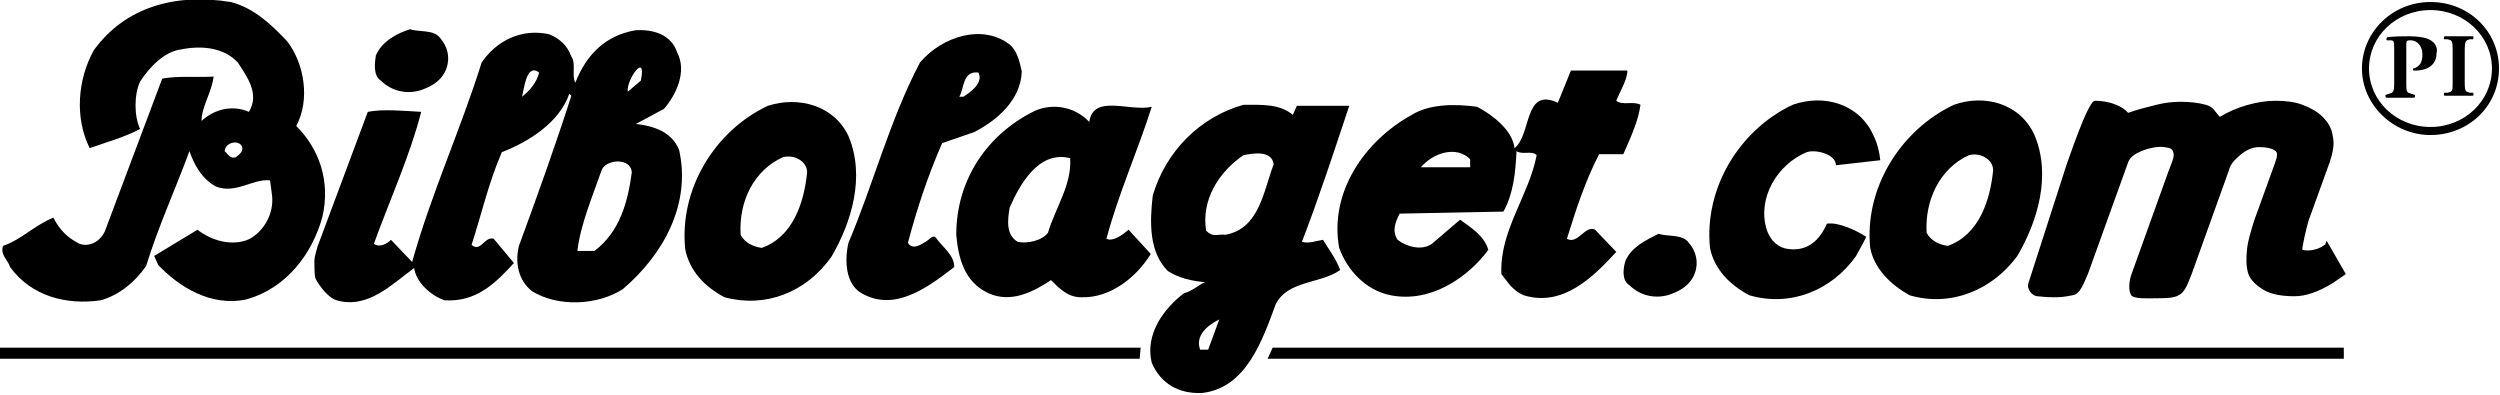
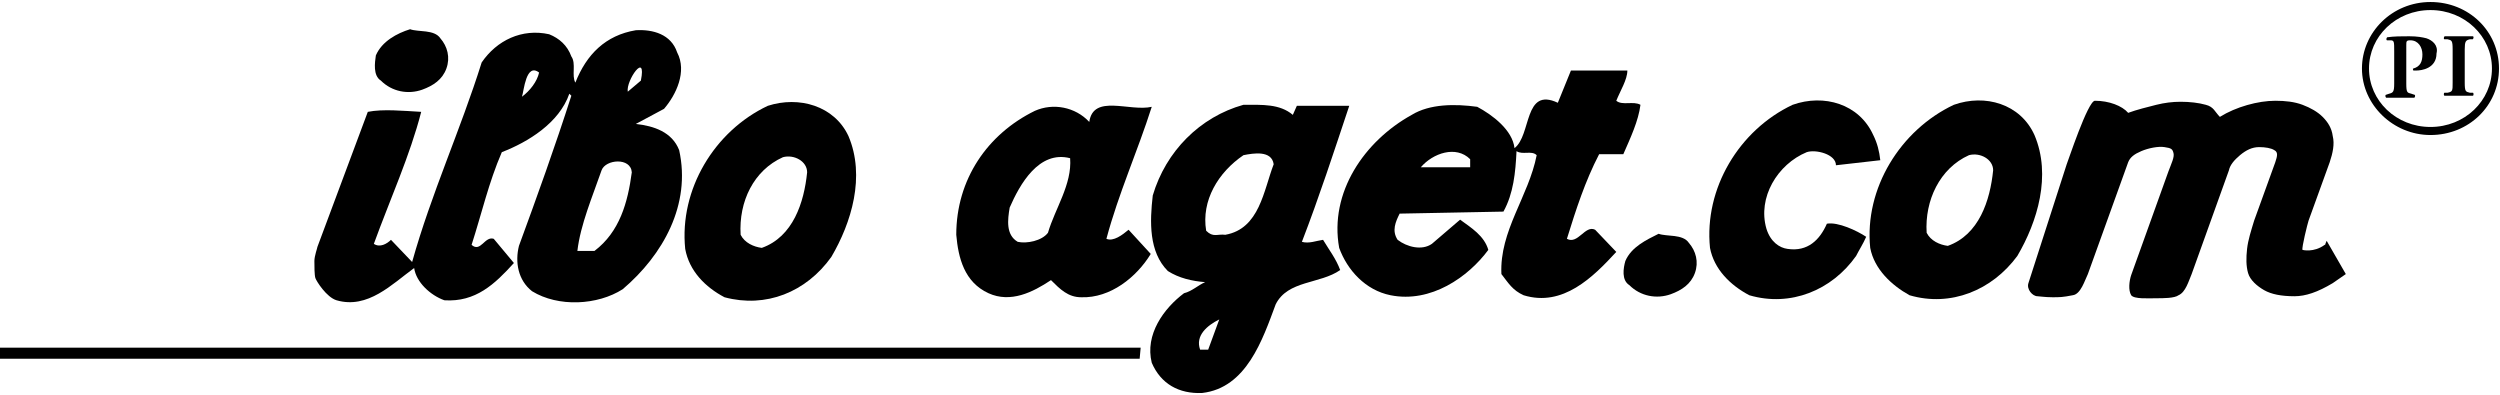
<svg xmlns="http://www.w3.org/2000/svg" version="1.1" id="Lager_1" x="0px" y="0px" viewBox="0 0 248.1 39.2" style="enable-background:new 0 0 248.1 39.2;" xml:space="preserve">
  <g>
    <path d="M37.8,8c1.1,1.1,2.7,1.4,4.1,0.9c1.1-0.4,2-1,2.4-2.1c0.4-1.1,0.1-2.2-0.6-3c-0.6-0.9-2.2-0.6-3-0.9   c-1.3,0.4-2.8,1.2-3.4,2.6C37.2,6.2,37,7.5,37.8,8z" />
-     <polygon points="125.8,35.6 232.6,35.6 232.6,34.5 126.3,34.5  " />
-     <path d="M85.5,29.1c3.3,1.9,6.6-0.6,9.2-2.6c0-1.2-1.1-1.9-1.9-3c-0.3-0.1-0.5,0.2-0.8,0.4c-0.5,0.3-1.4,1-1.9,0.2   c0.9-3.4,2-6.7,3.4-9.9l3.2-1.1c2.3-1.2,4.6-3.2,4.7-6c-0.2-0.9-0.4-1.9-1.1-2.6c-2.7-2.2-6.8-0.9-9,1.7c-3,5.7-4.6,12-7.1,17.9   C83.8,25.8,83.9,28.2,85.5,29.1z M97.1,7.2c0.5,1-0.7,1.9-1.5,2.4h-0.4C95.7,8.8,95.5,7,97.1,7.2z" />
    <polygon points="0,35.6 113.1,35.6 113.2,34.5 0,34.5  " />
-     <path d="M10,29.8c1.8-0.5,3.4-1.8,4.5-3.4c1.2-3.9,2.9-7.6,4.3-11.4c0.5,1.4,1.2,2.7,2.6,3.5c2,0.8,3.7-0.8,5.4-0.6l0.2,1.5   c0.2,1.8-0.8,3.5-2.2,4.3c-1.7,0.8-3.8,0.2-5.2-0.9l-4.3,2.6l0.4,0.9c2,2.1,5.2,4.2,8.8,3.4c3.9-1.1,6.5-4.5,7.5-8.2   c0.8-3.5-0.3-6.7-2.6-9c1.4-2.6,0.8-6.2-0.9-8.4c-1.6-1.7-3.3-3.3-5.6-3.9C17.4-0.7,12.4,0.7,9.3,5c-1.6,2.9-1.9,6.7-0.4,9.7   c1.7-0.6,3.5-1.1,5-1.9c-0.6-1.3-0.6-3.4,0-4.7c0.9-1.4,2.4-3,4.1-3.2c2-0.4,4.2-0.2,5.6,1.3c0.9,1.4,2.2,3.1,1.1,4.9   c-1.6-0.7-3.4-0.3-4.7,0.9C20,10.6,21,9.2,21.2,7.6c-1.7,0.1-3.4-0.1-5.1,0.2l-5.6,14.9c-0.3,1-1.4,1.9-2.6,1.5   c-1.2-0.6-2-1.4-2.6-2.6c-1.8,0.7-3.2,2.2-5,2.8C0,25.3,0.8,25.8,1,26.5C3.1,29.4,6.6,30.3,10,29.8z M24,14.5   c0.2,0.5-0.2,0.8-0.6,1.1c-0.5,0.2-0.8-0.3-1.1-0.6C22.3,14.2,23.6,13.8,24,14.5z" />
    <path d="M71.9,29.5C76,30.6,80,29,82.5,25.5c2-3.4,3.4-8,1.7-12c-1.4-3-4.9-4-8-3c-5.3,2.5-8.8,8.3-8.2,14.2   C68.4,26.9,70,28.5,71.9,29.5z M77.7,15.6c1.1-0.3,2.4,0.4,2.4,1.5c-0.3,3-1.4,6.4-4.5,7.5c-0.8-0.1-1.7-0.5-2.1-1.3   C73.3,20,74.8,16.9,77.7,15.6z" />
    <path d="M132.9,24.6c0.8,2.2,2.6,4.2,5.1,4.7c4,0.8,7.7-1.8,9.7-4.5c-0.4-1.4-1.7-2.2-2.8-3l-2.8,2.4c-1,0.7-2.5,0.3-3.4-0.4   c-0.6-0.9-0.2-1.8,0.2-2.6l10.3-0.2c1-1.8,1.2-3.9,1.3-6c0.6,0.4,1.5-0.1,2,0.4c-0.8,4.1-3.7,7.5-3.5,11.8c0.7,0.9,1.1,1.6,2.2,2.1   c3.9,1.2,6.9-1.8,9.2-4.3l-2.1-2.2c-1-0.5-1.7,1.5-2.8,0.9c0.9-2.9,1.8-5.7,3.2-8.4h2.4c0.7-1.6,1.5-3.3,1.7-4.9   c-0.7-0.4-1.8,0.1-2.4-0.4c0.4-1,1.1-2.1,1.1-3l-5.6,0l-1.3,3.2c-3.4-1.6-2.6,3.2-4.3,4.5c-0.2-1.8-2.2-3.3-3.7-4.1   c-2.2-0.3-4.7-0.3-6.5,0.8C135.4,14,131.9,19.1,132.9,24.6z M145.9,15.8v0.8H141C142.2,15.2,144.5,14.4,145.9,15.8z" />
    <path d="M31.2,25.9c0,0.5,0,1.4,0.1,1.7c0.1,0.3,1.1,1.9,2.1,2.2c3.1,0.9,5.5-1.6,7.7-3.2c0.2,1.4,1.6,2.7,3,3.2   c3.1,0.2,5-1.6,6.9-3.7L49,23.7c-0.9-0.3-1.3,1.4-2.2,0.6c1-3.1,1.7-6.2,3-9.2c2.6-1,5.7-2.9,6.7-5.8l0.2,0.2   c-1.6,5-3.4,10-5.2,14.9c-0.4,1.6-0.1,3.4,1.3,4.5c2.6,1.6,6.5,1.4,9-0.2c4-3.4,6.8-8.4,5.6-13.8c-0.7-1.8-2.5-2.4-4.3-2.6l2.8-1.5   c1.2-1.4,2.3-3.7,1.3-5.6c-0.6-1.8-2.4-2.3-4.1-2.2c-3,0.5-4.9,2.4-6,5.2c-0.4-0.7,0.1-1.9-0.4-2.6c-0.4-1.1-1.2-1.8-2.2-2.2   c-2.7-0.6-5.2,0.6-6.7,2.8c-2.1,6.7-5,13-6.9,19.8l-2.1-2.2c-0.4,0.4-1.1,0.8-1.7,0.4c1.6-4.4,3.6-8.8,4.7-13.1   C40,11,38,10.8,36.5,11.1l-5,13.4C31.5,24.6,31.2,25.4,31.2,25.9z M63.6,8l-1.3,1.1C62.1,8,64.2,5,63.6,8z M59.7,16.9   c0.4-1.1,2.9-1.3,3,0.2c-0.4,3-1.2,5.9-3.7,7.8h-1.7C57.6,22.3,58.8,19.5,59.7,16.9z M53.5,7.2c-0.2,0.9-0.9,1.8-1.7,2.4   C52,9,52.2,6.2,53.5,7.2z" />
    <path d="M108.1,12.1c-1.4-1.5-3.6-1.9-5.4-1.1c-4.7,2.3-7.8,6.8-7.8,12.3c0.2,2.3,0.8,4.7,3.2,5.8c2.2,1,4.4-0.1,6.2-1.3   c0.9,0.9,1.7,1.7,3,1.7c2.9,0.1,5.5-2,6.9-4.3l-2.2-2.4c-0.6,0.5-1.5,1.2-2.2,0.9c1.2-4.5,3.1-8.7,4.5-13.1   C112.1,11.1,108.5,9.3,108.1,12.1z M104,23.1c-0.6,0.8-2.1,1.1-3,0.9c-1.2-0.7-1-2.2-0.8-3.4c1-2.3,2.9-5.7,6-4.9   C106.4,18.3,104.7,20.7,104,23.1z" />
    <path d="M161.3,25.9c-0.2,0.7-0.4,1.9,0.4,2.4c1.1,1.1,2.7,1.4,4.1,0.9c1.1-0.4,2-1,2.4-2.1c0.4-1.1,0.1-2.2-0.6-3   c-0.6-0.9-2.2-0.6-3-0.9C163.4,23.8,161.9,24.5,161.3,25.9z" />
    <path d="M185.6,24.6c0.4,2.1,2.1,3.7,3.9,4.7c4.1,1.2,8.2-0.5,10.7-3.9c2-3.4,3.4-8,1.7-12c-1.4-3.1-4.9-4.1-8-3   C188.6,12.9,185,18.7,185.6,24.6z M195.4,15.4c1.1-0.3,2.4,0.4,2.4,1.5c-0.3,3-1.4,6.4-4.5,7.5c-0.8-0.1-1.7-0.5-2.1-1.3   C191,19.9,192.5,16.7,195.4,15.4z" />
    <path d="M230.7,24.3c-1.1,0.8-2.2,0.5-2.2,0.5c-0.1-0.2,0.5-2.6,0.6-2.9l2.1-5.8c0.3-0.9,0.5-1.8,0.3-2.6c-0.1-0.8-0.5-1.4-1-1.9   c-0.5-0.5-1.2-0.9-2-1.2c-0.8-0.3-1.7-0.4-2.7-0.4c-1.7,0-3.9,0.6-5.5,1.6c-0.5-0.5-0.6-1-1.4-1.2c-0.7-0.2-1.6-0.3-2.5-0.3   c-0.8,0-1.6,0.1-2.4,0.3c-0.8,0.2-2,0.5-2.8,0.8c-0.6-0.7-1.9-1.2-3.3-1.2c-0.7,0-2.7,6.1-2.8,6.3l-3.8,11.8   c-0.2,0.6,0.4,1.3,0.9,1.3c0.2,0,0.7,0.1,1.5,0.1c0.7,0,1,0,2-0.2c0.8-0.1,1.2-1.5,1.5-2.1l4-11.1c0.2-0.5,0.6-0.8,1.3-1.1   c0.7-0.3,1.7-0.5,2.3-0.4c0.7,0.1,0.8,0.2,0.9,0.6c0.1,0.4-0.2,1-0.5,1.8l-3.7,10.3c-0.2,0.6-0.3,1.5,0,2c0.3,0.4,1.7,0.3,2.5,0.3   c0.7,0,1.8,0,2.2-0.3c0.7-0.3,1-1.4,1.3-2.1l3.7-10.3c0.1-0.5,0.5-1,1.1-1.5c0.6-0.5,1.2-0.8,1.9-0.8c0.6,0,1.2,0.1,1.5,0.3   c0.4,0.2,0.3,0.6,0.1,1.2l-2.1,5.8c-0.3,1-0.6,1.9-0.7,2.8c-0.1,0.9-0.1,1.7,0.1,2.4c0.2,0.7,0.9,1.3,1.6,1.7   c0.7,0.4,1.7,0.6,3,0.6c1.1,0,2.3-0.4,3.8-1.3c0.4-0.3,0.9-0.6,1.3-0.9l-1.9-3.3C230.7,24.3,230.8,24.3,230.7,24.3z" />
    <path d="M133,26.8c-0.4-1.1-1.1-2-1.7-3c-0.7,0.1-1.4,0.4-2.1,0.2c1.7-4.4,3.2-9,4.7-13.5h-5.2l-0.4,0.9c-1.3-1.1-3-1-4.9-1   c-4.3,1.2-7.7,4.6-9,9c-0.3,2.6-0.4,5.6,1.5,7.5c1.1,0.7,2.4,1,3.7,1.1c-0.7,0.3-1.3,0.9-2.1,1.1c-2,1.5-3.9,4.1-3.2,6.9   c0.9,2.1,2.7,3.1,5,3c4.4-0.5,6-5.3,7.3-8.8C127.8,27.8,131,28.2,133,26.8z M119.9,34.7h-0.8c-0.5-1.4,0.7-2.4,1.9-3L119.9,34.7z    M121.6,23.3c-0.8-0.1-1.2,0.3-1.9-0.4c-0.5-3,1.2-5.8,3.7-7.5c1-0.2,2.8-0.5,3,0.9C125.4,18.9,125,22.7,121.6,23.3z" />
    <path d="M173.6,29.3c4.1,1.2,8.2-0.5,10.6-3.9c0.3-0.6,0.7-1.2,1-1.9c-0.9-0.6-2.8-1.5-3.9-1.3c-0.7,1.6-1.9,2.8-3.9,2.5   c-0.8-0.1-1.7-0.7-2.1-2c-0.9-3.1,1.1-6.4,4-7.6c0.9-0.3,2.9,0.2,2.9,1.3l4.4-0.5c-0.1-0.9-0.3-1.7-0.7-2.5c-1.4-3.1-4.9-4.1-8-3   c-5.3,2.5-8.8,8.3-8.2,14.2C170.1,26.7,171.7,28.3,173.6,29.3z" />
    <path d="M241.2,0.2c-3.8,0-6.8,3-6.8,6.6c0,3.6,3.1,6.6,6.8,6.6c3.8,0,6.8-2.9,6.8-6.6S245,0.2,241.2,0.2z M241.2,12.6   c-3.4,0-6.1-2.6-6.1-5.8s2.7-5.8,6.1-5.8c3.4,0,6.1,2.6,6.1,5.8S244.6,12.6,241.2,12.6z" />
    <path d="M240.8,3.8c-0.4-0.1-0.9-0.2-1.7-0.2c-0.8,0-1.5,0-2.2,0.1c-0.1,0.1-0.1,0.3,0,0.3l0.3,0c0.4,0,0.4,0.1,0.4,1.1l0,3.2   c0,0.8-0.1,0.9-0.5,1l-0.3,0.1c-0.1,0-0.1,0.2,0,0.3c0.5,0,1,0,1.4,0s0.9,0,1.4,0c0.1-0.1,0.1-0.3,0-0.3l-0.3-0.1   c-0.4-0.1-0.5-0.1-0.5-1V4.5c0-0.4,0-0.5,0.4-0.5c0.8,0,1.2,0.7,1.2,1.4c0,0.7-0.2,1.2-0.9,1.4c-0.1,0,0,0.2,0,0.2   c0.1,0,0.2,0,0.3,0c0.5,0,2-0.2,2-1.7C242,4.5,241.4,4,240.8,3.8z" />
    <path d="M245.1,9.2c-0.4-0.1-0.5-0.1-0.5-1V4.9h0c0-0.8,0.1-0.9,0.5-1l0.3,0c0.1-0.1,0.1-0.3,0-0.3c-0.5,0-1,0-1.4,0   c-0.5,0-0.9,0-1.4,0c-0.1,0.1-0.1,0.3,0,0.3l0.3,0c0.4,0.1,0.5,0.1,0.5,1v3.3c0,0.8,0,0.9-0.5,1l-0.3,0c-0.1,0-0.1,0.3,0,0.3   c0.5,0,1,0,1.4,0c0.4,0,0.9,0,1.4,0c0.1,0,0.1-0.3,0-0.3L245.1,9.2z" />
  </g>
</svg>